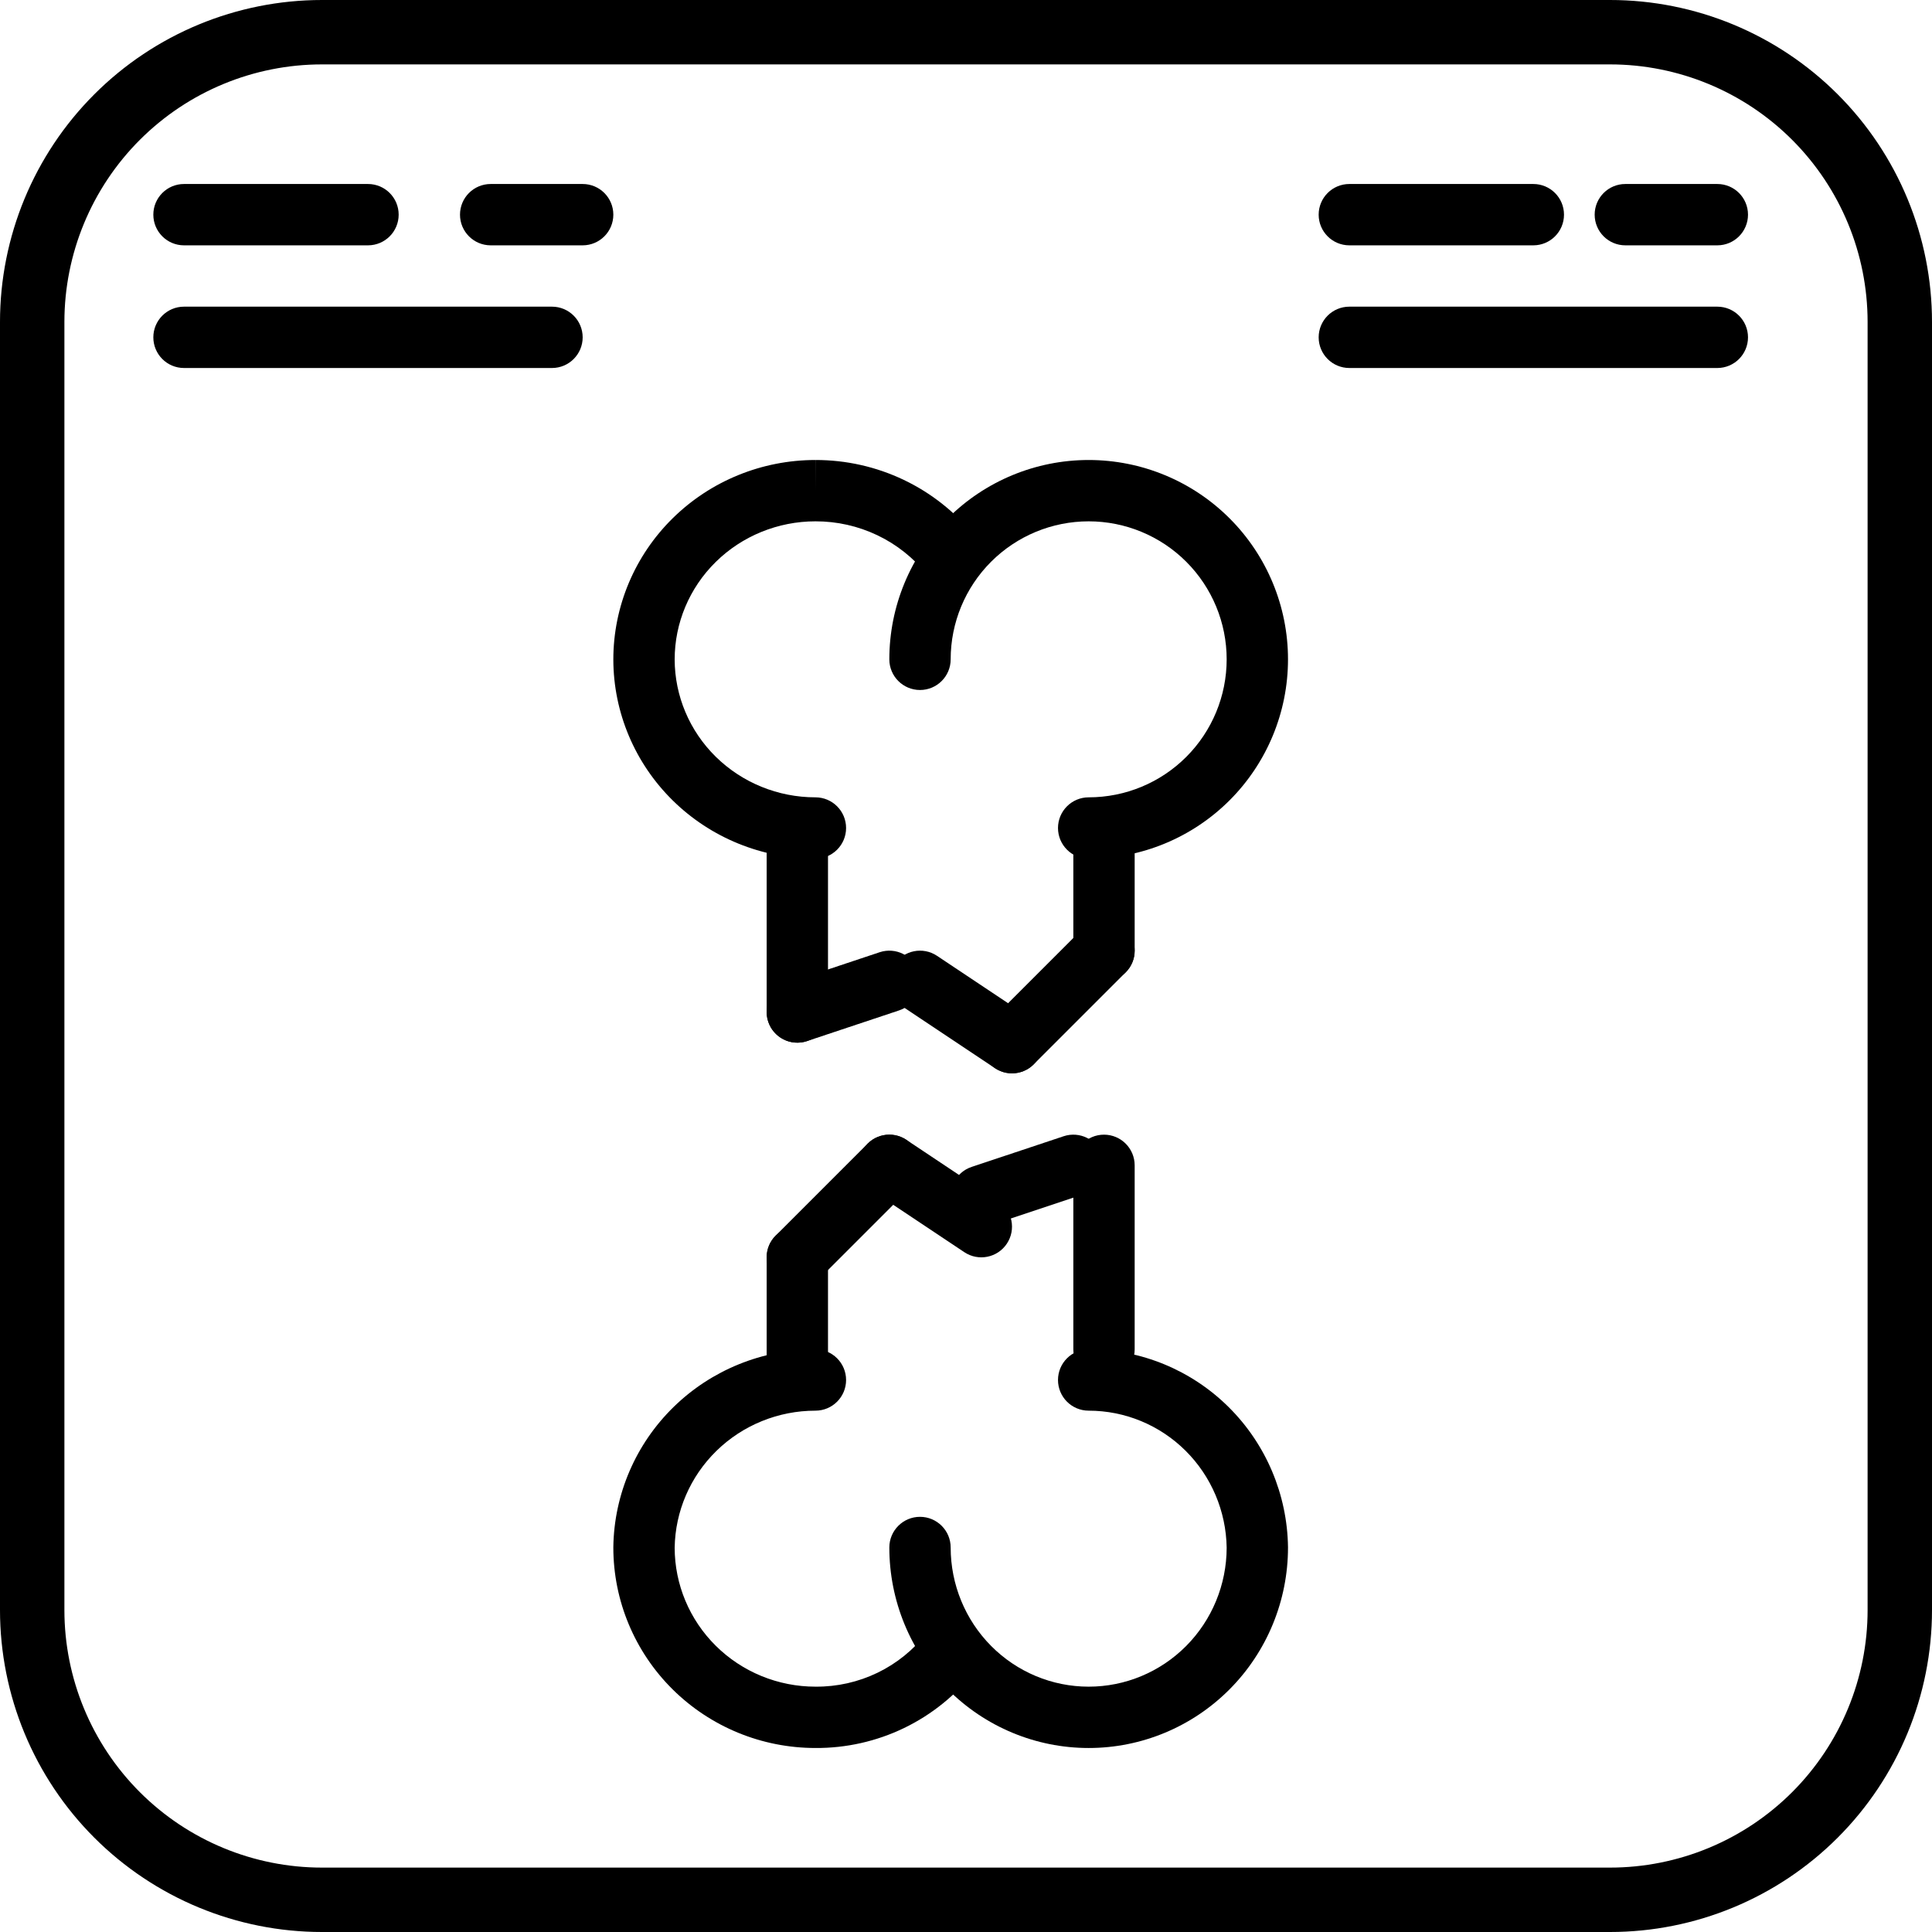
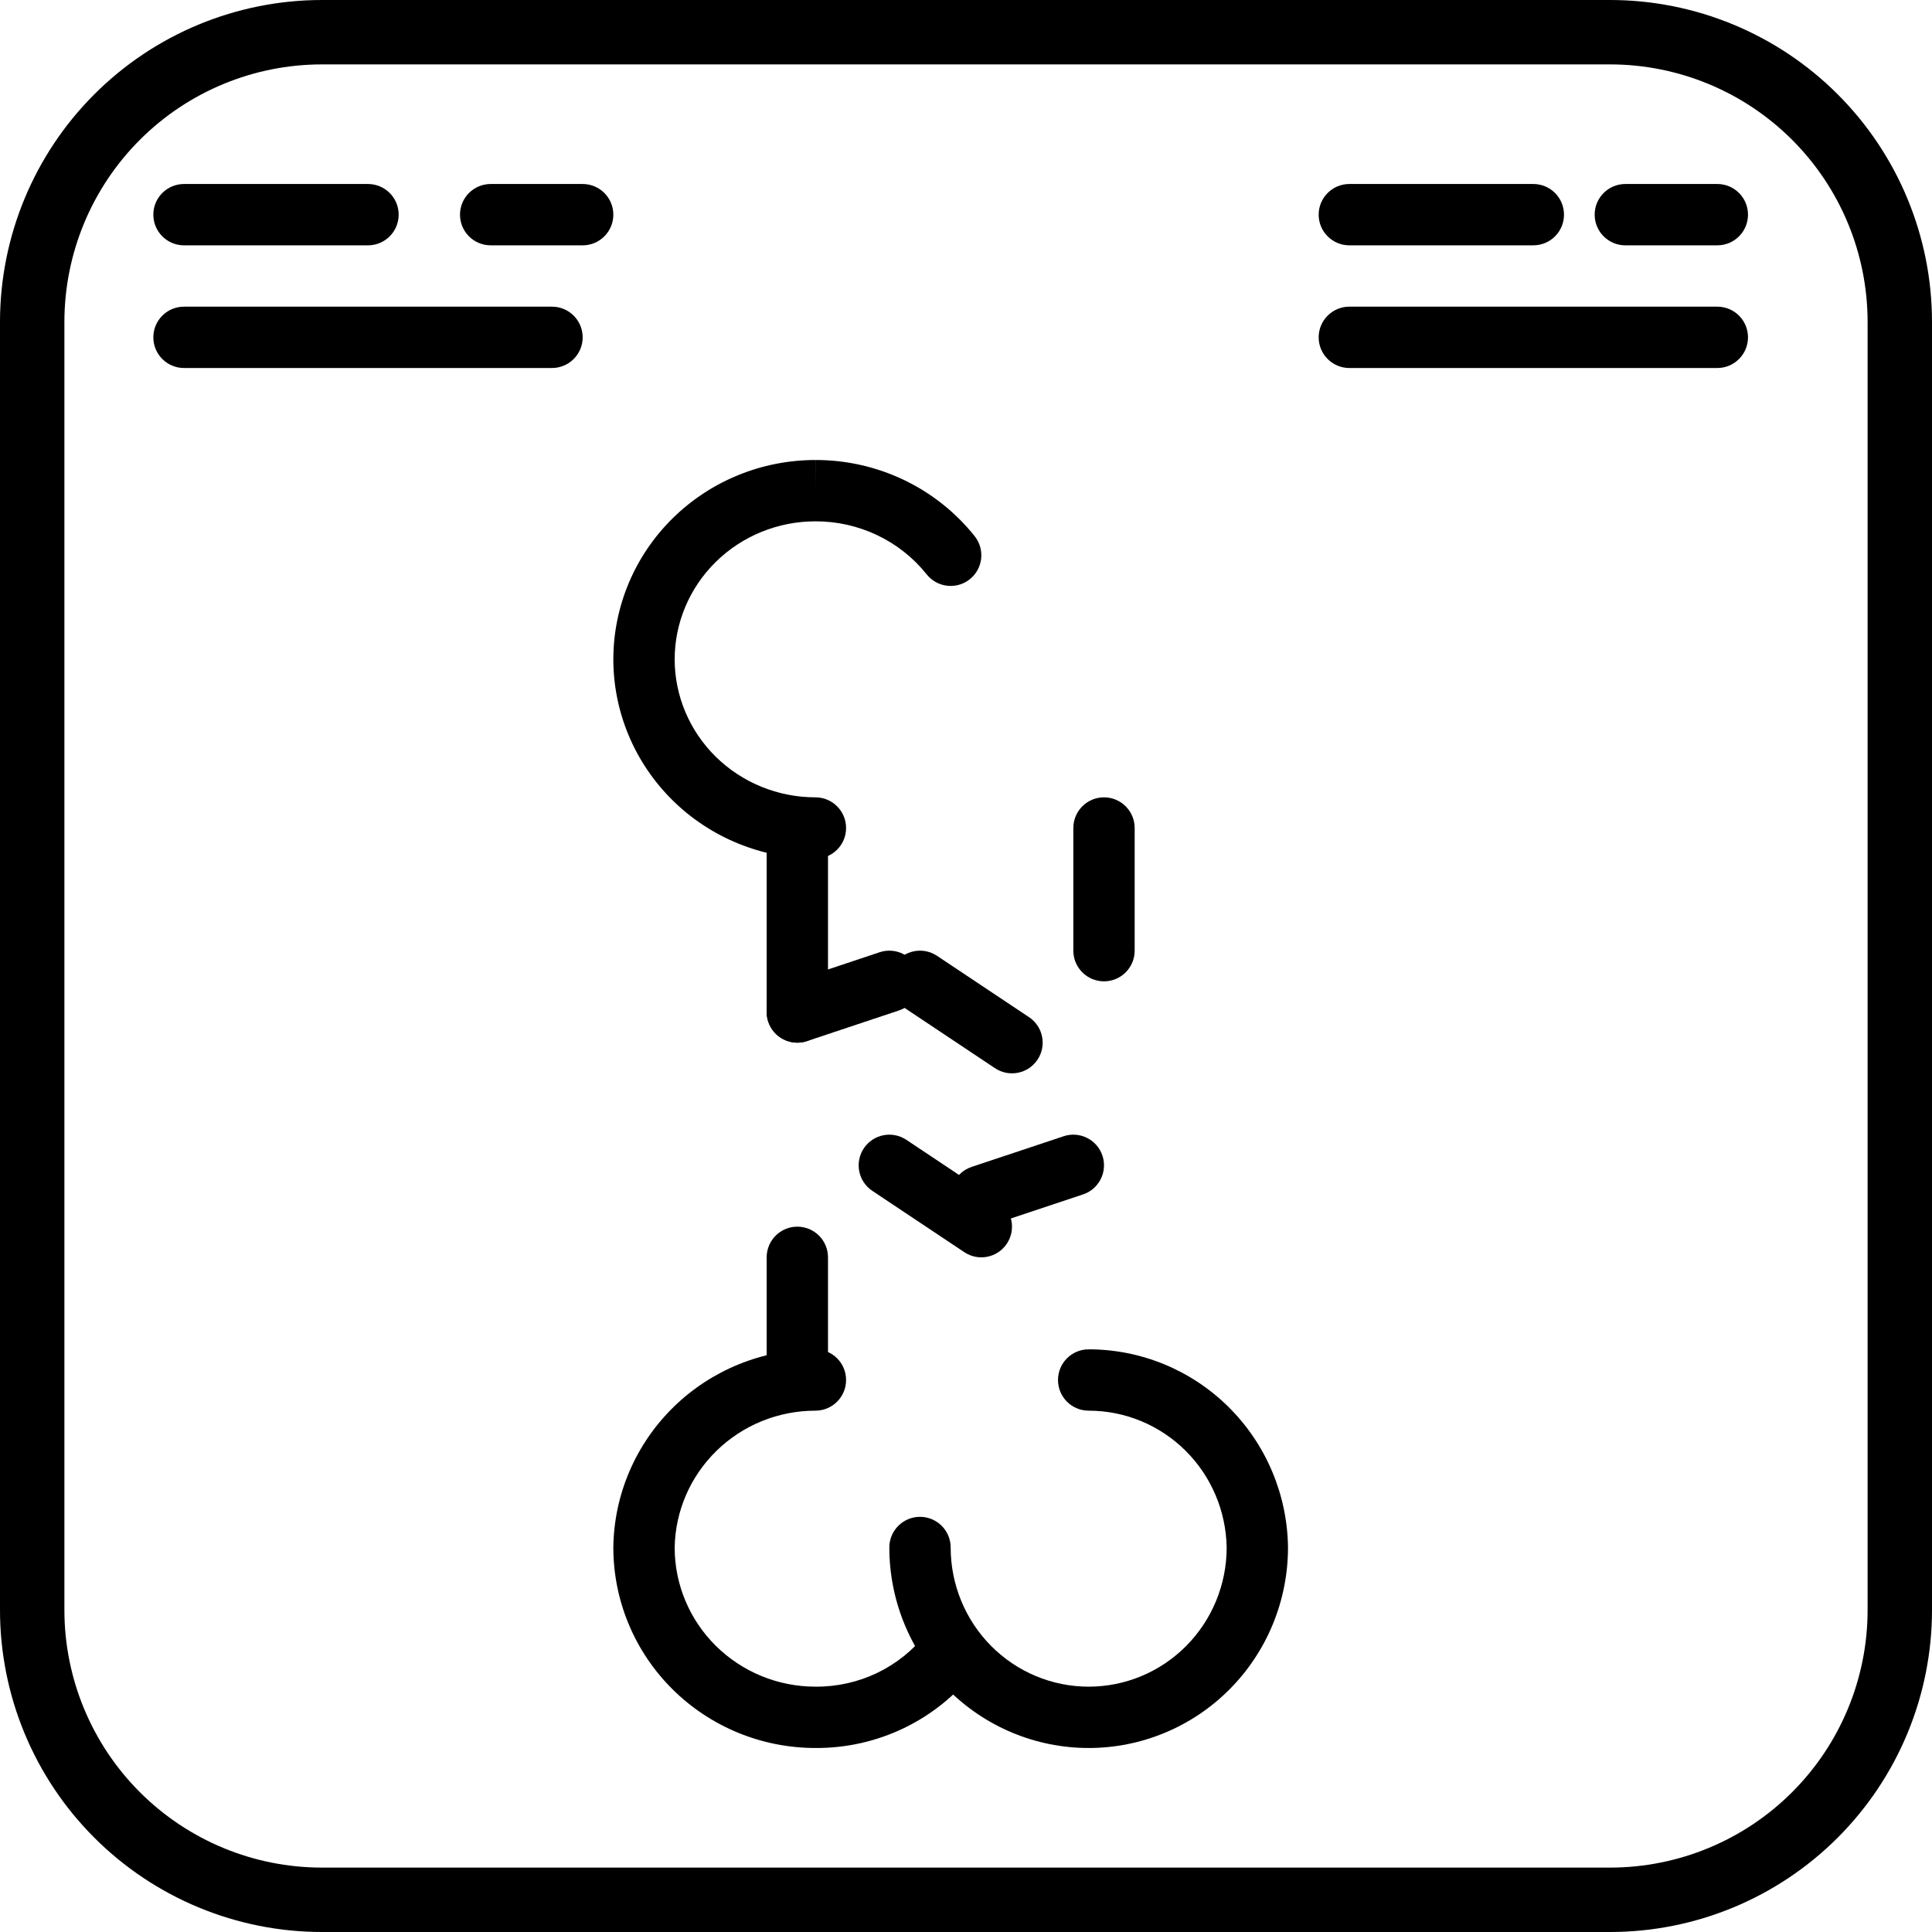
<svg xmlns="http://www.w3.org/2000/svg" width="252" height="252" viewBox="0 0 252 252" fill="none">
  <path d="M210 8.4C218.911 8.4 227.458 11.94 233.759 18.241C240.06 24.542 243.6 33.089 243.6 42V210C243.6 218.911 240.06 227.458 233.759 233.759C227.458 240.06 218.911 243.6 210 243.6H42C33.089 243.6 24.542 240.06 18.241 233.759C11.94 227.458 8.4 218.911 8.4 210V42C8.4 33.089 11.94 24.542 18.241 18.241C24.542 11.94 33.089 8.4 42 8.4H210ZM210 0H42C30.861 0 20.178 4.425 12.302 12.302C4.425 20.178 0 30.861 0 42V210C0 221.139 4.425 231.822 12.302 239.698C20.178 247.575 30.861 252 42 252H210C221.139 252 231.822 247.575 239.698 239.698C247.575 231.822 252 221.139 252 210V42C252 30.861 247.575 20.178 239.698 12.302C231.822 4.425 221.139 0 210 0Z" fill="black" />
  <path fill-rule="evenodd" clip-rule="evenodd" d="M20 28C20 25.791 21.791 24 24 24H48C50.209 24 52 25.791 52 28C52 30.209 50.209 32 48 32H24C21.791 32 20 30.209 20 28Z" fill="black" />
  <path fill-rule="evenodd" clip-rule="evenodd" d="M20 44C20 41.791 21.791 40 24 40H72C74.209 40 76 41.791 76 44C76 46.209 74.209 48 72 48H24C21.791 48 20 46.209 20 44Z" fill="black" />
  <path fill-rule="evenodd" clip-rule="evenodd" d="M60 28C60 25.791 61.791 24 64 24H76C78.209 24 80 25.791 80 28C80 30.209 78.209 32 76 32H64C61.791 32 60 30.209 60 28Z" fill="black" />
  <path fill-rule="evenodd" clip-rule="evenodd" d="M172 28C172 25.791 173.791 24 176 24H200C202.209 24 204 25.791 204 28C204 30.209 202.209 32 200 32H176C173.791 32 172 30.209 172 28Z" fill="black" />
  <path fill-rule="evenodd" clip-rule="evenodd" d="M172 44C172 41.791 173.791 40 176 40H224C226.209 40 228 41.791 228 44C228 46.209 226.209 48 224 48H176C173.791 48 172 46.209 172 44Z" fill="black" />
  <path fill-rule="evenodd" clip-rule="evenodd" d="M208 28C208 25.791 209.791 24 212 24H224C226.209 24 228 25.791 228 28C228 30.209 226.209 32 224 32H212C209.791 32 208 30.209 208 28Z" fill="black" />
  <path fill-rule="evenodd" clip-rule="evenodd" d="M114.443 69.817C111.929 68.616 109.168 67.994 106.368 68L106.359 68C101.471 68 96.794 69.913 93.356 73.3C89.92 76.684 88.001 81.259 88 86.018C88.011 90.77 89.934 95.337 93.368 98.713C96.806 102.092 101.477 104 106.359 104C108.569 104 110.359 105.791 110.359 108C110.359 110.209 108.569 112 106.359 112C99.397 112 92.707 109.28 87.76 104.418C82.812 99.554 80.014 92.942 80 86.03L80 86.022C80 79.1 82.792 72.475 87.742 67.6C92.689 62.728 99.385 60.001 106.355 60C110.348 59.992 114.294 60.879 117.892 62.598C121.491 64.317 124.651 66.825 127.128 69.934C128.505 71.662 128.22 74.178 126.493 75.555C124.765 76.931 122.248 76.647 120.872 74.919C119.154 72.764 116.957 71.017 114.443 69.817ZM106.355 60C106.356 60 106.358 60 106.359 60V64L106.35 60C106.352 60 106.353 60 106.355 60Z" fill="black" />
-   <path fill-rule="evenodd" clip-rule="evenodd" d="M142 68C137.226 68 132.648 69.896 129.272 73.272C125.896 76.648 124 81.226 124 86C124 88.209 122.209 90 120 90C117.791 90 116 88.209 116 86C116 79.104 118.739 72.491 123.615 67.615C128.491 62.739 135.104 60 142 60C148.896 60 155.509 62.739 160.385 67.615C165.261 72.491 168 79.104 168 86C168 92.896 165.261 99.509 160.385 104.385C155.509 109.261 148.896 112 142 112C139.791 112 138 110.209 138 108C138 105.791 139.791 104 142 104C146.774 104 151.352 102.104 154.728 98.728C158.104 95.352 160 90.774 160 86C160 81.226 158.104 76.648 154.728 73.272C151.352 69.896 146.774 68 142 68Z" fill="black" />
  <path fill-rule="evenodd" clip-rule="evenodd" d="M104 104C106.209 104 108 105.791 108 108V132C108 134.209 106.209 136 104 136C101.791 136 100 134.209 100 132V108C100 105.791 101.791 104 104 104Z" fill="black" />
  <path fill-rule="evenodd" clip-rule="evenodd" d="M144 104C146.209 104 148 105.791 148 108V124C148 126.209 146.209 128 144 128C141.791 128 140 126.209 140 124V108C140 105.791 141.791 104 144 104Z" fill="black" />
-   <path fill-rule="evenodd" clip-rule="evenodd" d="M146.828 121.172C148.391 122.734 148.391 125.266 146.828 126.828L134.828 138.828C133.266 140.391 130.734 140.391 129.172 138.828C127.609 137.266 127.609 134.734 129.172 133.172L141.172 121.172C142.734 119.609 145.266 119.609 146.828 121.172Z" fill="black" />
  <path fill-rule="evenodd" clip-rule="evenodd" d="M116.672 125.781C117.897 123.943 120.381 123.446 122.219 124.672L134.219 132.672C136.057 133.897 136.554 136.381 135.328 138.219C134.103 140.057 131.619 140.554 129.781 139.328L117.781 131.328C115.943 130.103 115.446 127.619 116.672 125.781Z" fill="black" />
  <path fill-rule="evenodd" clip-rule="evenodd" d="M119.795 126.735C120.493 128.831 119.361 131.096 117.265 131.795L105.265 135.795C103.169 136.493 100.904 135.361 100.205 133.265C99.507 131.169 100.639 128.904 102.735 128.205L114.735 124.205C116.831 123.507 119.096 124.639 119.795 126.735Z" fill="black" />
  <path fill-rule="evenodd" clip-rule="evenodd" d="M87.862 183.519C92.797 178.696 99.443 175.999 106.36 176C108.569 176 110.36 177.791 110.359 180C110.359 182.21 108.568 184 106.359 184C101.522 184 96.886 185.886 93.453 189.241C90.027 192.588 88.074 197.126 88 201.875C88.007 206.667 89.932 211.269 93.364 214.669C95.067 216.357 97.091 217.697 99.322 218.613C101.552 219.528 103.943 219.999 106.359 219.999H106.389C109.183 220.02 111.942 219.4 114.449 218.189C116.957 216.978 119.144 215.209 120.841 213.025C122.197 211.28 124.71 210.965 126.454 212.32C128.199 213.676 128.514 216.189 127.159 217.933C124.702 221.095 121.542 223.647 117.929 225.393C114.32 227.136 110.355 228.027 106.344 227.999C102.893 227.997 99.475 227.323 96.284 226.014C93.089 224.702 90.183 222.779 87.734 220.353C82.786 215.451 80 208.795 80 201.847V201.791C80.096 194.906 82.925 188.342 87.862 183.519Z" fill="black" />
  <path fill-rule="evenodd" clip-rule="evenodd" d="M138 180C138 177.791 139.79 176 142 176C148.842 175.999 155.405 178.712 160.268 183.542C165.131 188.371 167.905 194.928 168 201.792L168 201.847C168 208.774 165.267 215.423 160.395 220.33C155.521 225.238 148.905 228 142 228C135.095 228 128.479 225.238 123.605 220.33C118.733 215.423 116 208.774 116 201.847C116 199.638 117.791 197.847 120 197.847C122.209 197.847 124 199.638 124 201.847C124 206.67 125.903 211.291 129.282 214.693C132.66 218.094 137.235 220 142 220C146.765 220 151.34 218.094 154.718 214.693C158.09 211.297 159.993 206.688 160 201.874C159.927 197.105 157.996 192.56 154.631 189.218C151.261 185.871 146.723 184 142 184C139.791 184 138 182.21 138 180Z" fill="black" />
-   <path fill-rule="evenodd" clip-rule="evenodd" d="M144 148C146.209 148 148 149.791 148 152V176C148 178.209 146.209 180 144 180C141.791 180 140 178.209 140 176V152C140 149.791 141.791 148 144 148Z" fill="black" />
  <path fill-rule="evenodd" clip-rule="evenodd" d="M104 160C106.209 160 108 161.791 108 164V180C108 182.209 106.209 184 104 184C101.791 184 100 182.209 100 180V164C100 161.791 101.791 160 104 160Z" fill="black" />
-   <path fill-rule="evenodd" clip-rule="evenodd" d="M118.828 149.172C120.391 150.734 120.391 153.266 118.828 154.828L106.828 166.828C105.266 168.391 102.734 168.391 101.172 166.828C99.609 165.266 99.609 162.734 101.172 161.172L113.172 149.172C114.734 147.609 117.266 147.609 118.828 149.172Z" fill="black" />
  <path fill-rule="evenodd" clip-rule="evenodd" d="M112.672 149.781C113.897 147.943 116.381 147.446 118.219 148.672L130.219 156.672C132.057 157.897 132.554 160.381 131.328 162.219C130.103 164.057 127.619 164.554 125.781 163.328L113.781 155.328C111.943 154.103 111.446 151.619 112.672 149.781Z" fill="black" />
  <path fill-rule="evenodd" clip-rule="evenodd" d="M143.795 150.735C144.493 152.831 143.361 155.096 141.265 155.795L129.265 159.795C127.169 160.493 124.904 159.361 124.205 157.265C123.507 155.169 124.639 152.904 126.735 152.205L138.735 148.205C140.831 147.507 143.096 148.639 143.795 150.735Z" fill="black" />
</svg>